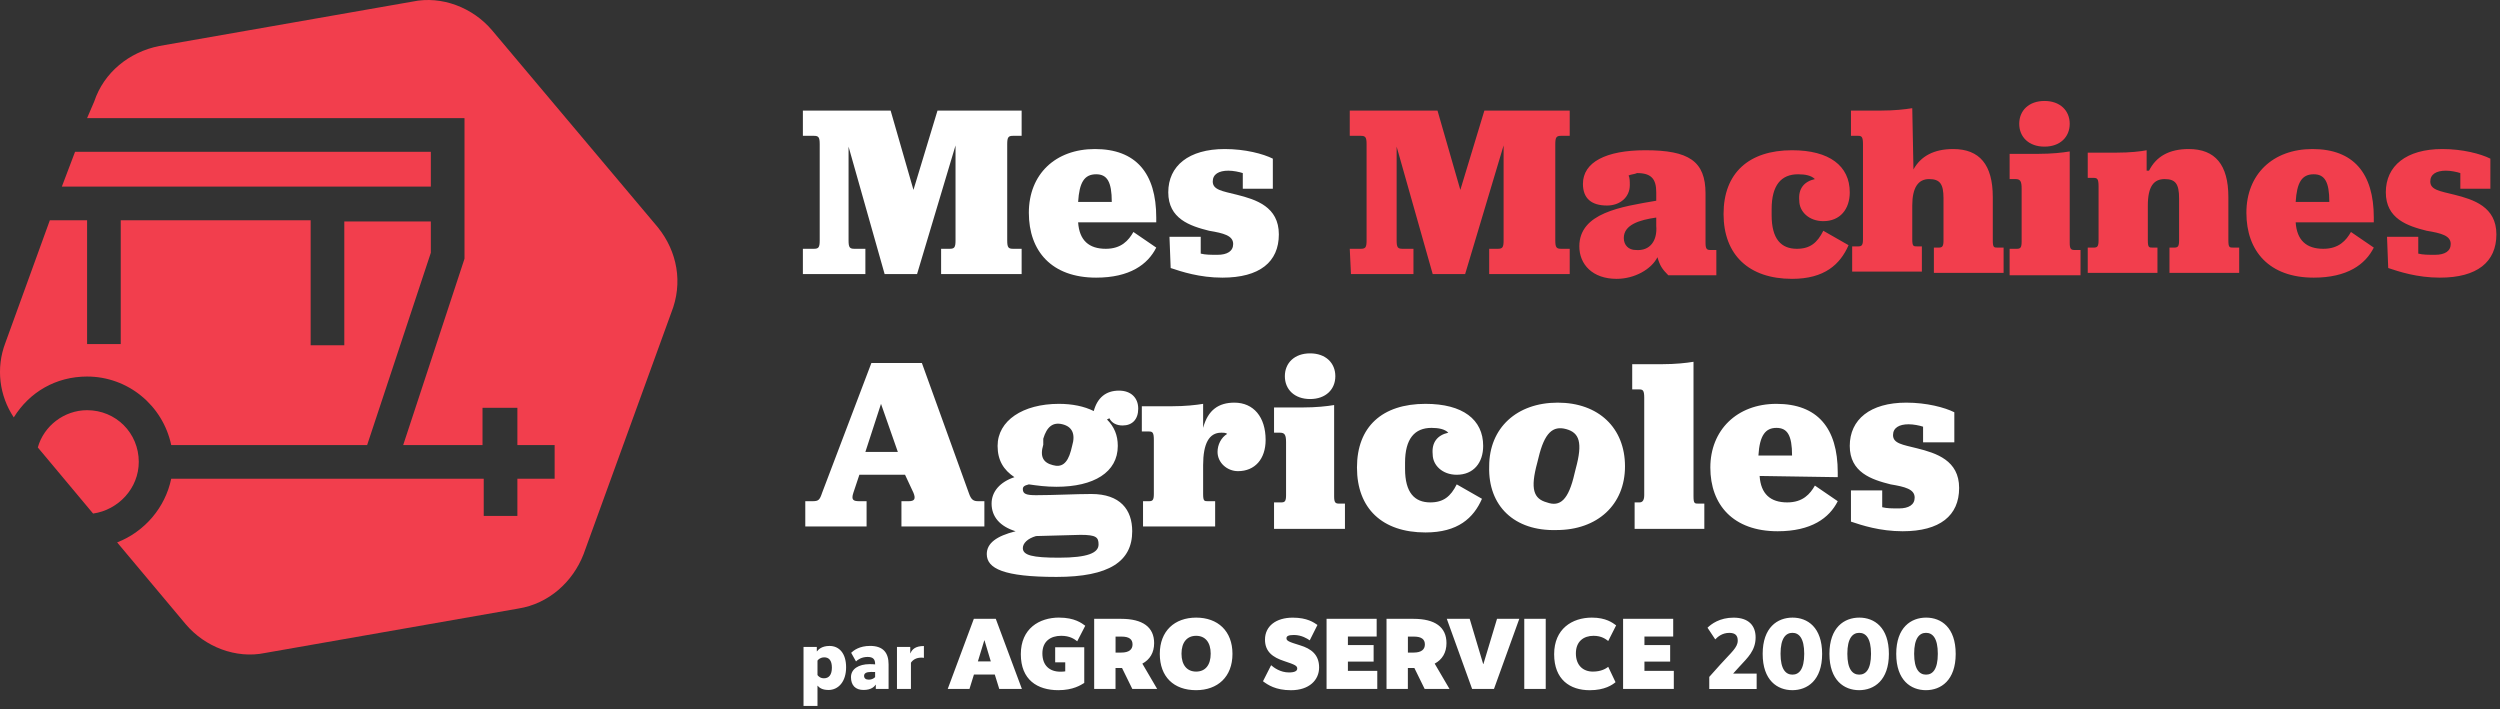
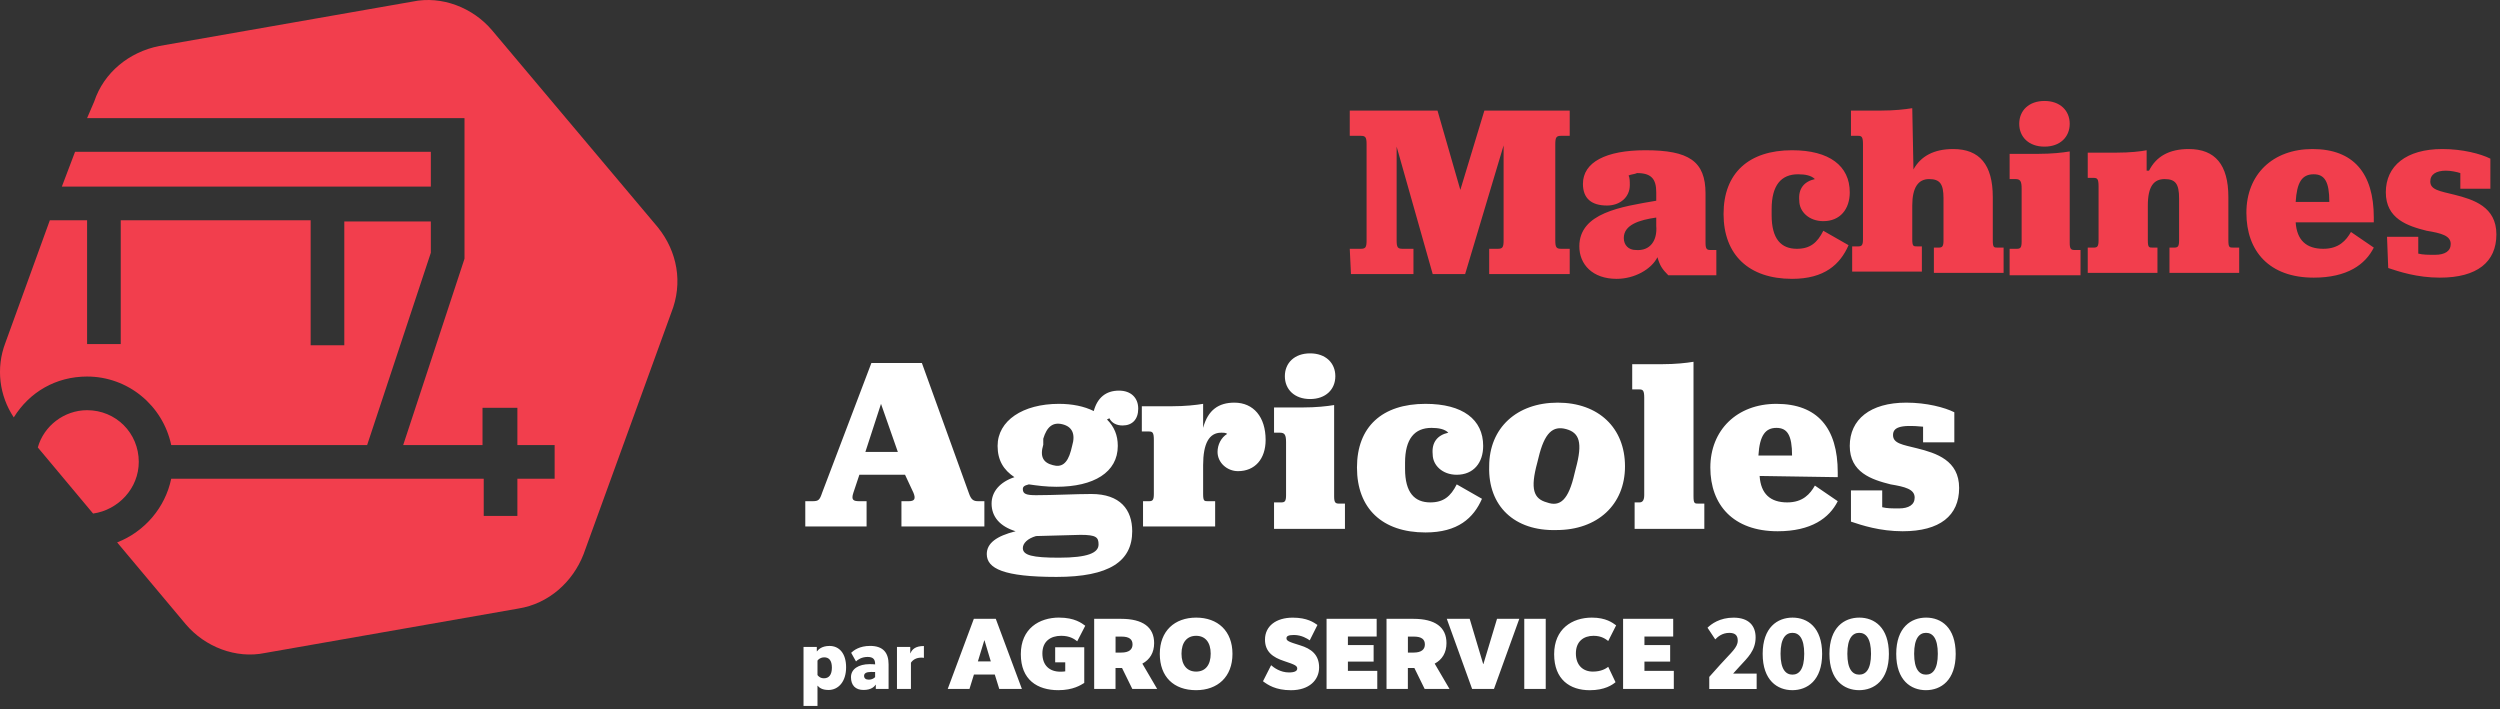
<svg xmlns="http://www.w3.org/2000/svg" width="100%" height="100%" viewBox="0 0 208 59" version="1.1" xml:space="preserve" style="fill-rule:evenodd;clip-rule:evenodd;stroke-linejoin:round;stroke-miterlimit:2;">
  <rect x="0" y="0" width="208" height="59" fill="#333333" stroke="none" />
  <g transform="matrix(1,0,0,1,0.046,0.028)">
    <path d="M11.5,38.4C11.5,40.6 9.8,42.4 7.7,42.7L3.1,37.2C3.6,35.4 5.3,34.1 7.2,34.1C9.6,34.1 11.5,36 11.5,38.4ZM14.2,37C13.5,33.7 10.6,31.3 7.2,31.3C4.6,31.3 2.4,32.6 1.1,34.7C-0.1,32.9 -0.4,30.6 0.4,28.5L4.1,18.3L7.2,18.3L7.2,28.6L10,28.6L10,18.3L25.8,18.3L25.8,28.7L28.6,28.7L28.6,18.4L35.8,18.4L35.8,21L30.5,37L14.2,37ZM35.8,12.6L35.8,15.5L5.1,15.5L6.2,12.6L35.8,12.6ZM54.7,18.9C56.3,20.9 56.8,23.5 55.8,26L48.5,46.1C47.6,48.4 45.6,50.2 43.1,50.6L22,54.3C19.6,54.8 17,53.8 15.4,51.9L9.7,45.1C12,44.2 13.7,42.2 14.2,39.8L40.2,39.8L40.2,42.9L43,42.9L43,39.8L46.1,39.8L46.1,37L43,37L43,33.9L40.1,33.9L40.1,37L33.5,37L38.6,21.5L38.6,9.8L7.2,9.8L7.8,8.4C8.6,6 10.7,4.3 13.2,3.8L34.3,0.1C36.7,-0.4 39.3,0.6 40.9,2.5L54.7,18.9Z" style="fill:rgb(242,62,77);" />
  </g>
  <g>
-     <path d="M66.8,20.7L67.7,20.7C68.1,20.7 68.2,20.6 68.2,20L68.2,12C68.2,11.4 68.1,11.3 67.7,11.3L66.8,11.3L66.8,9.2L74.1,9.2L76,15.8L78,9.2L85,9.2L85,11.3L84.3,11.3C83.9,11.3 83.8,11.4 83.8,12L83.8,20C83.8,20.6 83.9,20.7 84.3,20.7L85,20.7L85,22.8L78.3,22.8L78.3,20.7L79,20.7C79.4,20.7 79.5,20.6 79.5,20L79.5,12.1L76.3,22.8L73.6,22.8L70.6,12.2L70.6,20C70.6,20.6 70.7,20.7 71.1,20.7L72,20.7L72,22.8L66.8,22.8L66.8,20.7ZM89.7,18.5C89.8,20 90.6,20.7 92,20.7C93.3,20.7 93.9,20 94.3,19.3L96.2,20.6C95.5,22 94,23.1 91.2,23.1C87.5,23.1 85.6,20.9 85.6,17.7C85.6,14.5 87.8,12.4 91.1,12.4C94.5,12.4 96.2,14.4 96.2,18.1L96.2,18.5L89.7,18.5ZM89.7,16.8L92.5,16.8C92.5,15.1 92.1,14.5 91.2,14.5C90.2,14.5 89.8,15.2 89.7,16.8ZM97.3,19.7L99.9,19.7L99.9,21.1C100.3,21.2 100.7,21.2 101.3,21.2C102.1,21.2 102.6,20.9 102.6,20.3C102.6,19.6 101.8,19.4 100.6,19.2C99,18.8 97.2,18.2 97.2,16C97.2,13.8 98.9,12.4 101.9,12.4C103.6,12.4 105.1,12.8 105.9,13.2L105.9,15.7L103.4,15.7L103.4,14.4C103.1,14.3 102.6,14.2 102.2,14.2C101.4,14.2 100.9,14.5 100.9,15.1C100.9,15.8 101.7,15.9 102.9,16.2C104.5,16.6 106.4,17.2 106.4,19.5C106.4,21.8 104.8,23.1 101.7,23.1C99.8,23.1 98.3,22.6 97.4,22.3L97.3,19.7Z" style="fill:white;" />
    <path d="M112.3,20.7L113.2,20.7C113.6,20.7 113.7,20.6 113.7,20L113.7,12C113.7,11.4 113.6,11.3 113.2,11.3L112.3,11.3L112.3,9.2L119.6,9.2L121.5,15.8L123.5,9.2L130.6,9.2L130.6,11.3L129.9,11.3C129.5,11.3 129.4,11.4 129.4,12L129.4,20C129.4,20.6 129.5,20.7 129.9,20.7L130.6,20.7L130.6,22.8L123.9,22.8L123.9,20.7L124.6,20.7C125,20.7 125.1,20.6 125.1,20L125.1,12.1L121.9,22.8L119.2,22.8L116.2,12.2L116.2,20C116.2,20.6 116.3,20.7 116.7,20.7L117.6,20.7L117.6,22.8L112.4,22.8L112.3,20.7ZM135.5,14.6C135.6,14.8 135.6,15.1 135.6,15.4C135.6,16.4 134.8,17.1 133.7,17.1C132.4,17.1 131.7,16.5 131.7,15.3C131.7,13.5 133.6,12.5 136.9,12.5C140.5,12.5 141.9,13.4 141.9,16.1L141.9,20.2C141.9,20.7 142,20.8 142.3,20.8L142.8,20.8L142.8,22.9L138.8,22.9C138.3,22.4 138.1,22.1 137.9,21.4C137.4,22.4 136,23.2 134.5,23.2C132.5,23.2 131.4,22 131.4,20.5C131.4,17.7 134.9,17.2 137.8,16.7L137.8,16C137.8,14.9 137.4,14.4 136.2,14.4C136,14.5 135.7,14.5 135.5,14.6ZM137.8,18.8L137.8,18.1C136.4,18.3 135.1,18.7 135.1,19.8C135.1,20.4 135.5,20.8 136.1,20.8C137.3,20.9 137.9,20 137.8,18.8ZM151,14.9C150.7,14.6 150.2,14.5 149.6,14.5C148.2,14.5 147.4,15.4 147.4,17.4L147.4,17.9C147.4,19.9 148.2,20.7 149.5,20.7C150.6,20.7 151.2,20.2 151.7,19.2L153.8,20.4C153.1,22 151.8,23.2 149.1,23.2C145.5,23.2 143.4,21.2 143.4,17.8C143.4,14.4 145.5,12.5 149.1,12.5C152.2,12.5 153.9,13.8 153.9,16C153.9,17.4 153.1,18.4 151.7,18.4C150.5,18.4 149.7,17.6 149.7,16.7C149.6,15.7 150.1,15.1 151,14.9ZM159.2,14.1C159.8,13 160.9,12.4 162.5,12.4C164.7,12.4 165.8,13.7 165.8,16.4L165.8,20C165.8,20.6 165.9,20.6 166.2,20.6L166.7,20.6L166.7,22.7L160.9,22.7L160.9,20.6L161.3,20.6C161.6,20.6 161.7,20.5 161.7,20L161.7,16.5C161.7,15.3 161.4,14.9 160.5,14.9C159.6,14.9 159.1,15.6 159.1,17.1L159.1,19.9C159.1,20.5 159.2,20.5 159.5,20.5L159.9,20.5L159.9,22.6L154.1,22.6L154.1,20.5L154.6,20.5C154.9,20.5 155,20.4 155,19.9L155,12C155,11.4 154.9,11.3 154.6,11.3L154,11.3L154,9.2L156.5,9.2C157.6,9.2 158.5,9.1 159.1,9L159.2,14.1ZM167.2,20.7L167.8,20.7C168.1,20.7 168.2,20.6 168.2,20.1L168.2,15.7C168.2,15.1 168.1,14.9 167.7,14.9L167.2,14.9L167.2,12.8L169.6,12.8C170.7,12.8 171.6,12.7 172.2,12.6L172.2,20.2C172.2,20.7 172.3,20.8 172.6,20.8L173.1,20.8L173.1,22.9L167.2,22.9L167.2,20.7ZM168,10.3C168,9.2 168.8,8.4 170.1,8.4C171.4,8.4 172.2,9.2 172.2,10.3C172.2,11.4 171.4,12.2 170.1,12.2C168.8,12.2 168,11.4 168,10.3ZM178.8,14.2C179.4,13 180.5,12.4 182.1,12.4C184.3,12.4 185.4,13.7 185.4,16.4L185.4,20C185.4,20.6 185.5,20.6 185.8,20.6L186.3,20.6L186.3,22.7L180.5,22.7L180.5,20.6L180.9,20.6C181.2,20.6 181.3,20.5 181.3,20L181.3,16.5C181.3,15.3 181,14.9 180.1,14.9C179.2,14.9 178.7,15.5 178.7,17.1L178.7,20C178.7,20.6 178.8,20.6 179.1,20.6L179.5,20.6L179.5,22.7L173.7,22.7L173.7,20.6L174.2,20.6C174.5,20.6 174.6,20.5 174.6,20L174.6,15.5C174.6,14.9 174.5,14.8 174.2,14.8L173.7,14.8L173.7,12.7L176.1,12.7C177.2,12.7 178.1,12.6 178.6,12.5L178.6,14.2L178.8,14.2ZM191,18.5C191.1,20 191.9,20.7 193.3,20.7C194.6,20.7 195.2,20 195.6,19.3L197.5,20.6C196.8,22 195.3,23.1 192.5,23.1C188.8,23.1 186.9,20.9 186.9,17.7C186.9,14.5 189.1,12.4 192.4,12.4C195.8,12.4 197.5,14.4 197.5,18.1L197.5,18.5L191,18.5ZM191,16.8L193.8,16.8C193.8,15.1 193.4,14.5 192.5,14.5C191.5,14.5 191.1,15.2 191,16.8ZM198.6,19.7L201.2,19.7L201.2,21.1C201.6,21.2 202,21.2 202.6,21.2C203.4,21.2 203.9,20.9 203.9,20.3C203.9,19.6 203.1,19.4 201.9,19.2C200.3,18.8 198.5,18.2 198.5,16C198.5,13.8 200.2,12.4 203.2,12.4C204.9,12.4 206.4,12.8 207.2,13.2L207.2,15.7L204.7,15.7L204.7,14.4C204.4,14.3 203.9,14.2 203.5,14.2C202.7,14.2 202.2,14.5 202.2,15.1C202.2,15.8 203,15.9 204.2,16.2C205.8,16.6 207.7,17.2 207.7,19.5C207.7,21.8 206.1,23.1 203,23.1C201.1,23.1 199.6,22.6 198.7,22.3L198.6,19.7Z" style="fill:rgb(242,62,77);" />
-     <path d="M75.3,39.5L71.5,39.5L71,41C70.8,41.6 71,41.7 71.5,41.7L72.1,41.7L72.1,43.8L67,43.8L67,41.7L67.6,41.7C68.1,41.7 68.2,41.6 68.4,41L72.5,30.2L76.7,30.2L80.6,41C80.8,41.6 81,41.7 81.4,41.7L81.9,41.7L81.9,43.8L75,43.8L75,41.7L75.6,41.7C76.1,41.7 76.2,41.5 76,41L75.3,39.5ZM72,37.6L74.7,37.6L73.3,33.6L72,37.6ZM82.1,46.1C82.1,45.2 82.9,44.6 84.5,44.2C83.2,43.8 82.5,43 82.5,41.9C82.5,40.9 83.2,40.1 84.4,39.7C83.5,39.1 83,38.3 83,37.1C83,35 85.1,33.6 88.1,33.6C89.2,33.6 90.2,33.8 91,34.2C91.3,33.1 92,32.5 93.1,32.5C94.1,32.5 94.7,33.1 94.7,34C94.7,34.9 94.2,35.4 93.4,35.4C92.9,35.4 92.5,35.2 92.3,34.8L92.1,34.9C92.7,35.5 93,36.2 93,37.1C93,39.3 91,40.5 87.9,40.5C87,40.5 86.3,40.4 85.6,40.3C85.2,40.4 85.1,40.5 85.1,40.7C85.1,41.1 85.4,41.2 86.2,41.2C87.7,41.2 89.5,41.1 90.8,41.1C93.2,41.1 94.2,42.4 94.2,44.2C94.2,46.7 92.3,48 87.9,48C83.5,48 82.1,47.3 82.1,46.1ZM86.2,44.6C85.5,44.8 85.1,45.2 85.1,45.6C85.1,46.2 85.9,46.4 88.1,46.4C90.5,46.4 91.4,46 91.4,45.3C91.4,44.7 91.2,44.5 89.9,44.5L86.2,44.6ZM89.1,37.5L89.2,37.1C89.5,36.1 89.2,35.5 88.4,35.3C87.6,35.1 87.1,35.5 86.8,36.5L86.8,37C86.5,38 86.8,38.5 87.6,38.7C88.3,38.9 88.8,38.6 89.1,37.5ZM100.1,35.6C100.5,34.1 101.4,33.5 102.7,33.5C104.3,33.5 105.3,34.7 105.3,36.6C105.3,38.2 104.4,39.2 103,39.2C102.1,39.2 101.3,38.5 101.3,37.6C101.3,37 101.6,36.4 102.1,36.1C102,36 101.8,36 101.6,36C100.6,36 100.1,36.9 100.1,38.7L100.1,41.1C100.1,41.7 100.2,41.7 100.5,41.7L101.1,41.7L101.1,43.8L95.1,43.8L95.1,41.7L95.6,41.7C95.9,41.7 96,41.6 96,41.1L96,36.6C96,36 95.9,35.9 95.6,35.9L95,35.9L95,33.8L97.5,33.8C98.6,33.8 99.5,33.7 100.1,33.6L100.1,35.6ZM106,41.8L106.6,41.8C106.9,41.8 107,41.7 107,41.2L107,36.8C107,36.2 106.9,36 106.5,36L106,36L106,33.9L108.4,33.9C109.5,33.9 110.4,33.8 111,33.7L111,41.3C111,41.8 111.1,41.9 111.4,41.9L111.9,41.9L111.9,44L106,44L106,41.8ZM106.9,31.3C106.9,30.2 107.7,29.4 109,29.4C110.3,29.4 111.1,30.2 111.1,31.3C111.1,32.4 110.3,33.2 109,33.2C107.7,33.2 106.9,32.4 106.9,31.3ZM120.5,36C120.2,35.7 119.7,35.6 119.1,35.6C117.7,35.6 116.9,36.5 116.9,38.5L116.9,39C116.9,41 117.7,41.8 119,41.8C120.1,41.8 120.7,41.3 121.2,40.3L123.3,41.5C122.6,43.1 121.3,44.3 118.6,44.3C115,44.3 112.9,42.3 112.9,38.9C112.9,35.5 115,33.6 118.6,33.6C121.7,33.6 123.4,34.9 123.4,37.1C123.4,38.5 122.6,39.5 121.2,39.5C120,39.5 119.2,38.7 119.2,37.8C119.1,36.8 119.6,36.2 120.5,36ZM123.9,38.8C123.9,35.6 126.2,33.5 129.6,33.5C133,33.5 135.2,35.6 135.2,38.8C135.2,42 132.9,44.1 129.5,44.1C126,44.2 123.8,42.1 123.9,38.8ZM131,39.4L131.1,39C131.7,36.8 131.4,36 130.3,35.7C129.2,35.4 128.5,36 128,38.1L127.9,38.5C127.3,40.7 127.6,41.5 128.7,41.8C129.8,42.2 130.5,41.6 131,39.4ZM136,41.8L136.4,41.8C136.6,41.8 136.8,41.7 136.8,41.2L136.8,33.1C136.8,32.5 136.7,32.4 136.4,32.4L135.8,32.4L135.8,30.3L138.3,30.3C139.4,30.3 140.3,30.2 140.9,30.1L140.9,41.3C140.9,41.9 141,41.9 141.3,41.9L141.8,41.9L141.8,44L136,44L136,41.8ZM146.4,39.6C146.5,41.1 147.3,41.8 148.7,41.8C150,41.8 150.6,41.1 151,40.4L152.9,41.7C152.2,43.1 150.7,44.2 147.9,44.2C144.2,44.2 142.3,42 142.3,38.9C142.3,35.8 144.5,33.6 147.8,33.6C151.2,33.6 152.9,35.6 152.9,39.3L152.9,39.7L146.4,39.6ZM146.3,37.9L149.1,37.9C149.1,36.2 148.7,35.6 147.8,35.6C146.9,35.6 146.4,36.2 146.3,37.9ZM154,40.8L156.6,40.8L156.6,42.2C157,42.3 157.4,42.3 158,42.3C158.8,42.3 159.3,42 159.3,41.4C159.3,40.7 158.5,40.5 157.3,40.3C155.7,39.9 153.9,39.3 153.9,37.1C153.9,34.9 155.6,33.5 158.6,33.5C160.3,33.5 161.8,33.9 162.6,34.3L162.6,36.8L160,36.8L160,35.5C159.7,35.4 159.2,35.3 158.8,35.3C158,35.3 157.5,35.6 157.5,36.2C157.5,36.9 158.3,37 159.5,37.3C161.1,37.7 163,38.3 163,40.6C163,42.9 161.4,44.2 158.3,44.2C156.4,44.2 154.9,43.7 154,43.4L154,40.8Z" style="fill:white;" />
+     <path d="M75.3,39.5L71.5,39.5L71,41C70.8,41.6 71,41.7 71.5,41.7L72.1,41.7L72.1,43.8L67,43.8L67,41.7L67.6,41.7C68.1,41.7 68.2,41.6 68.4,41L72.5,30.2L76.7,30.2L80.6,41C80.8,41.6 81,41.7 81.4,41.7L81.9,41.7L81.9,43.8L75,43.8L75,41.7L75.6,41.7C76.1,41.7 76.2,41.5 76,41L75.3,39.5ZM72,37.6L74.7,37.6L73.3,33.6L72,37.6ZM82.1,46.1C82.1,45.2 82.9,44.6 84.5,44.2C83.2,43.8 82.5,43 82.5,41.9C82.5,40.9 83.2,40.1 84.4,39.7C83.5,39.1 83,38.3 83,37.1C83,35 85.1,33.6 88.1,33.6C89.2,33.6 90.2,33.8 91,34.2C91.3,33.1 92,32.5 93.1,32.5C94.1,32.5 94.7,33.1 94.7,34C94.7,34.9 94.2,35.4 93.4,35.4C92.9,35.4 92.5,35.2 92.3,34.8L92.1,34.9C92.7,35.5 93,36.2 93,37.1C93,39.3 91,40.5 87.9,40.5C87,40.5 86.3,40.4 85.6,40.3C85.2,40.4 85.1,40.5 85.1,40.7C85.1,41.1 85.4,41.2 86.2,41.2C87.7,41.2 89.5,41.1 90.8,41.1C93.2,41.1 94.2,42.4 94.2,44.2C94.2,46.7 92.3,48 87.9,48C83.5,48 82.1,47.3 82.1,46.1ZM86.2,44.6C85.5,44.8 85.1,45.2 85.1,45.6C85.1,46.2 85.9,46.4 88.1,46.4C90.5,46.4 91.4,46 91.4,45.3C91.4,44.7 91.2,44.5 89.9,44.5L86.2,44.6ZM89.1,37.5L89.2,37.1C89.5,36.1 89.2,35.5 88.4,35.3C87.6,35.1 87.1,35.5 86.8,36.5L86.8,37C86.5,38 86.8,38.5 87.6,38.7C88.3,38.9 88.8,38.6 89.1,37.5ZM100.1,35.6C100.5,34.1 101.4,33.5 102.7,33.5C104.3,33.5 105.3,34.7 105.3,36.6C105.3,38.2 104.4,39.2 103,39.2C102.1,39.2 101.3,38.5 101.3,37.6C101.3,37 101.6,36.4 102.1,36.1C102,36 101.8,36 101.6,36C100.6,36 100.1,36.9 100.1,38.7L100.1,41.1C100.1,41.7 100.2,41.7 100.5,41.7L101.1,41.7L101.1,43.8L95.1,43.8L95.1,41.7L95.6,41.7C95.9,41.7 96,41.6 96,41.1L96,36.6C96,36 95.9,35.9 95.6,35.9L95,35.9L95,33.8L97.5,33.8C98.6,33.8 99.5,33.7 100.1,33.6L100.1,35.6ZM106,41.8L106.6,41.8C106.9,41.8 107,41.7 107,41.2L107,36.8C107,36.2 106.9,36 106.5,36L106,36L106,33.9L108.4,33.9C109.5,33.9 110.4,33.8 111,33.7L111,41.3C111,41.8 111.1,41.9 111.4,41.9L111.9,41.9L111.9,44L106,44L106,41.8ZM106.9,31.3C106.9,30.2 107.7,29.4 109,29.4C110.3,29.4 111.1,30.2 111.1,31.3C111.1,32.4 110.3,33.2 109,33.2C107.7,33.2 106.9,32.4 106.9,31.3ZM120.5,36C120.2,35.7 119.7,35.6 119.1,35.6C117.7,35.6 116.9,36.5 116.9,38.5L116.9,39C116.9,41 117.7,41.8 119,41.8C120.1,41.8 120.7,41.3 121.2,40.3L123.3,41.5C122.6,43.1 121.3,44.3 118.6,44.3C115,44.3 112.9,42.3 112.9,38.9C112.9,35.5 115,33.6 118.6,33.6C121.7,33.6 123.4,34.9 123.4,37.1C123.4,38.5 122.6,39.5 121.2,39.5C120,39.5 119.2,38.7 119.2,37.8C119.1,36.8 119.6,36.2 120.5,36ZM123.9,38.8C123.9,35.6 126.2,33.5 129.6,33.5C133,33.5 135.2,35.6 135.2,38.8C135.2,42 132.9,44.1 129.5,44.1C126,44.2 123.8,42.1 123.9,38.8ZM131,39.4L131.1,39C131.7,36.8 131.4,36 130.3,35.7C129.2,35.4 128.5,36 128,38.1L127.9,38.5C127.3,40.7 127.6,41.5 128.7,41.8C129.8,42.2 130.5,41.6 131,39.4ZM136,41.8L136.4,41.8C136.6,41.8 136.8,41.7 136.8,41.2L136.8,33.1C136.8,32.5 136.7,32.4 136.4,32.4L135.8,32.4L135.8,30.3L138.3,30.3C139.4,30.3 140.3,30.2 140.9,30.1L140.9,41.3C140.9,41.9 141,41.9 141.3,41.9L141.8,41.9L141.8,44L136,44L136,41.8ZM146.4,39.6C146.5,41.1 147.3,41.8 148.7,41.8C150,41.8 150.6,41.1 151,40.4L152.9,41.7C152.2,43.1 150.7,44.2 147.9,44.2C144.2,44.2 142.3,42 142.3,38.9C142.3,35.8 144.5,33.6 147.8,33.6C151.2,33.6 152.9,35.6 152.9,39.3L152.9,39.7L146.4,39.6ZM146.3,37.9L149.1,37.9C149.1,36.2 148.7,35.6 147.8,35.6C146.9,35.6 146.4,36.2 146.3,37.9ZM154,40.8L156.6,40.8L156.6,42.2C157,42.3 157.4,42.3 158,42.3C158.8,42.3 159.3,42 159.3,41.4C159.3,40.7 158.5,40.5 157.3,40.3C155.7,39.9 153.9,39.3 153.9,37.1C153.9,34.9 155.6,33.5 158.6,33.5C160.3,33.5 161.8,33.9 162.6,34.3L162.6,36.8L160,36.8L160,35.5C158,35.3 157.5,35.6 157.5,36.2C157.5,36.9 158.3,37 159.5,37.3C161.1,37.7 163,38.3 163,40.6C163,42.9 161.4,44.2 158.3,44.2C156.4,44.2 154.9,43.7 154,43.4L154,40.8Z" style="fill:white;" />
  </g>
  <g transform="matrix(0.298,0,0,0.298,-34.345,-30.818)">
    <path d="M480.926,282.197C480.928,282.198 480.929,282.199 480.93,282.2L480.92,282.21L480.926,282.197ZM480.926,282.197C480.215,281.716 478.656,280.7 476.5,280.7C474.94,280.7 474.43,281.04 474.43,281.61C474.43,282.32 475,282.6 478.18,283.57C481.39,284.53 483.54,286.24 483.54,289.76C483.54,293.28 480.79,296.12 475.68,296.12C471.39,296.12 469.21,294.62 467.87,293.62L470.14,289.14C470.96,289.85 472.72,291.16 475.13,291.16C476.69,291.16 477.43,290.76 477.43,290.08C477.43,289.31 476.86,289 473.77,287.98C470.65,286.96 468.43,285.4 468.43,281.99C468.43,278.24 471.5,275.86 476.18,275.86C480.24,275.86 482.08,277.22 483.08,277.9L480.926,282.197ZM346.52,296.05C344.67,296.05 343.92,295.32 343.54,294.87L343.49,294.87L343.49,300.5L339.59,300.5L339.59,284.04L343.3,284.04L343.3,285.27L343.35,285.27C343.75,284.73 344.72,283.76 346.85,283.76C349.52,283.76 351.48,285.79 351.48,289.72C351.48,293.65 349.4,296.06 346.51,296.06L346.52,296.05ZM345.36,286.95C344.34,286.95 343.75,287.49 343.49,287.85L343.49,291.89C343.75,292.24 344.27,292.79 345.31,292.79C346.66,292.79 347.51,291.84 347.51,289.83C347.51,287.82 346.71,286.94 345.36,286.94L345.36,286.95ZM358.09,288.84C358.78,288.84 359.3,288.89 359.58,288.91L359.58,288.77C359.58,287.47 358.99,286.83 357.48,286.83C355.8,286.83 354.71,287.61 354.24,288.08L352.89,285.67C353.62,284.98 355.21,283.75 358.19,283.75C361.9,283.75 363.34,285.74 363.34,288.91L363.34,295.77L359.77,295.77L359.77,294.56L359.75,294.56C359.4,295.06 358.59,296.05 356.34,296.05C354.09,296.05 352.84,294.75 352.84,292.48C352.84,290.21 354.94,288.84 358.09,288.84ZM357.78,293.17C358.87,293.17 359.36,292.67 359.58,292.46L359.58,291.04C359.3,291.04 358.92,291.02 358.44,291.02C357.12,291.02 356.5,291.4 356.5,292.11C356.5,292.77 356.95,293.17 357.78,293.17ZM373.2,287.09C373.08,287.07 372.85,287.02 372.51,287.02C371.02,287.02 370.1,287.66 369.58,288.44L369.58,295.77L365.68,295.77L365.68,284.04L369.39,284.04L369.39,285.81L369.44,285.81C369.87,284.77 370.76,283.78 373.2,283.78L373.2,287.09ZM400.56,295.77L394.24,295.77L392.99,291.74L387.17,291.74L385.92,295.77L379.85,295.77L387.14,276.19L393.27,276.19L400.56,295.77ZM390.12,282.2L390.06,282.2L388.27,288.08L391.88,288.08L390.12,282.2ZM410.98,275.85C415.29,275.85 417.28,277.41 418.25,278.12L416.01,282.46C415.16,281.81 413.94,280.93 411.53,280.93C408.61,280.93 406.28,282.43 406.28,285.84C406.28,289.25 408.32,290.95 411.3,290.95C411.78,290.95 412.24,290.92 412.66,290.86L412.66,288.33L409.85,288.33L409.85,284.13L417.97,284.13L417.97,294.09C417.03,294.66 414.9,296.11 410.73,296.11C404.88,296.11 400.26,293.22 400.26,286.06C400.26,278.9 405.4,275.84 410.99,275.84L410.98,275.85ZM431.39,295.77L428.52,289.92L426.7,289.92L426.7,295.77L420.74,295.77L420.74,276.19L428.26,276.19C434.28,276.19 437.48,278.49 437.48,282.97C437.48,285.64 436.29,287.57 434.19,288.7L438.33,295.77L431.39,295.77ZM428.38,281.15L426.71,281.15L426.71,285.61L428.33,285.61C430.49,285.61 431.45,284.73 431.45,283.34C431.45,281.95 430.57,281.15 428.38,281.15ZM449.19,296.11C442.97,296.11 439.06,292.39 439.06,285.98C439.06,279.57 443.2,275.85 449.22,275.85C455.24,275.85 459.35,279.57 459.35,285.98C459.35,292.39 455.21,296.11 449.19,296.11ZM449.21,280.93C446.66,280.93 445.12,282.75 445.12,285.92C445.12,289.09 446.65,290.92 449.21,290.92C451.77,290.92 453.27,289.1 453.27,285.92C453.27,282.74 451.74,280.93 449.21,280.93ZM499.61,281.13L491.58,281.13L491.58,283.51L498.76,283.51L498.76,288.14L491.58,288.14L491.58,290.72L499.78,290.72L499.78,295.77L485.62,295.77L485.62,276.19L499.61,276.19L499.61,281.13ZM513.01,295.77L510.14,289.92L508.32,289.92L508.32,295.77L502.36,295.77L502.36,276.19L509.88,276.19C515.9,276.19 519.1,278.49 519.1,282.97C519.1,285.64 517.91,287.57 515.81,288.7L519.95,295.77L513.01,295.77ZM510,281.15L508.33,281.15L508.33,285.61L509.95,285.61C512.11,285.61 513.07,284.73 513.07,283.34C513.07,281.95 512.19,281.15 510,281.15ZM532.36,295.77L526.26,295.77L519.19,276.19L525.58,276.19L529.35,288.82L529.41,288.82L533.21,276.19L539.43,276.19L532.36,295.77ZM546.81,295.77L540.82,295.77L540.82,276.19L546.81,276.19L546.81,295.77ZM559.69,275.85C563.66,275.85 565.48,277.3 566.47,278.01L564.26,282.38C563.58,281.87 562.41,280.93 560.17,280.93C557.39,280.93 555.23,282.49 555.23,285.84C555.23,289.19 557.25,290.92 559.97,290.92C562.33,290.92 563.63,290.07 564.26,289.59L566.3,293.88C565.42,294.62 563.29,296.12 559.09,296.12C553.58,296.12 549.16,293.14 549.16,286.07C549.16,279 554.16,275.85 559.69,275.85ZM582.4,281.13L574.37,281.13L574.37,283.51L581.55,283.51L581.55,288.14L574.37,288.14L574.37,290.72L582.57,290.72L582.57,295.77L568.41,295.77L568.41,276.19L582.4,276.19L582.4,281.13ZM601.13,289.27L599.17,291.43L599.17,291.49L605.7,291.49L605.7,295.78L592.47,295.78L592.47,292.4L595.54,288.97C598.61,285.56 600.42,284.2 600.42,282.27C600.42,280.85 599.74,280.11 598.06,280.11C596.07,280.11 594.82,281.22 594.14,281.93L591.98,278.67C593.03,277.65 595.36,275.86 599.25,275.86C603.48,275.86 605.41,278.1 605.41,281.37C605.41,285.09 603.08,287.13 601.12,289.29L601.13,289.27ZM615.66,296.11C611.493,296.106 607.38,293.384 607.38,285.98C607.38,278.57 611.52,275.85 615.72,275.85C619.92,275.85 623.98,278.57 623.98,285.98C623.98,293.384 619.847,296.106 615.67,296.11L615.66,296.11ZM615.69,280.1C613.84,280.1 612.37,281.58 612.37,285.95C612.37,290.32 613.85,291.77 615.69,291.77C617.53,291.77 618.98,290.32 618.98,285.95C618.98,281.58 617.53,280.1 615.69,280.1ZM634.3,296.11C630.133,296.106 626.02,293.384 626.02,285.98C626.02,278.57 630.16,275.85 634.36,275.85C638.56,275.85 642.62,278.57 642.62,285.98C642.62,293.384 638.487,296.106 634.31,296.11L634.3,296.11ZM634.34,280.1C632.5,280.1 631.02,281.58 631.02,285.95C631.02,290.32 632.5,291.77 634.34,291.77C636.18,291.77 637.63,290.32 637.63,285.95C637.63,281.58 636.18,280.1 634.34,280.1ZM652.95,296.11C648.783,296.106 644.67,293.384 644.67,285.98C644.67,278.57 648.81,275.85 653.01,275.85C657.21,275.85 661.27,278.57 661.27,285.98C661.27,293.384 657.137,296.106 652.96,296.11L652.95,296.11ZM652.99,280.1C651.15,280.1 649.67,281.58 649.67,285.95C649.67,290.32 651.15,291.77 652.99,291.77C654.83,291.77 656.28,290.32 656.28,285.95C656.28,281.58 654.83,280.1 652.99,280.1Z" style="fill:white;" />
  </g>
</svg>